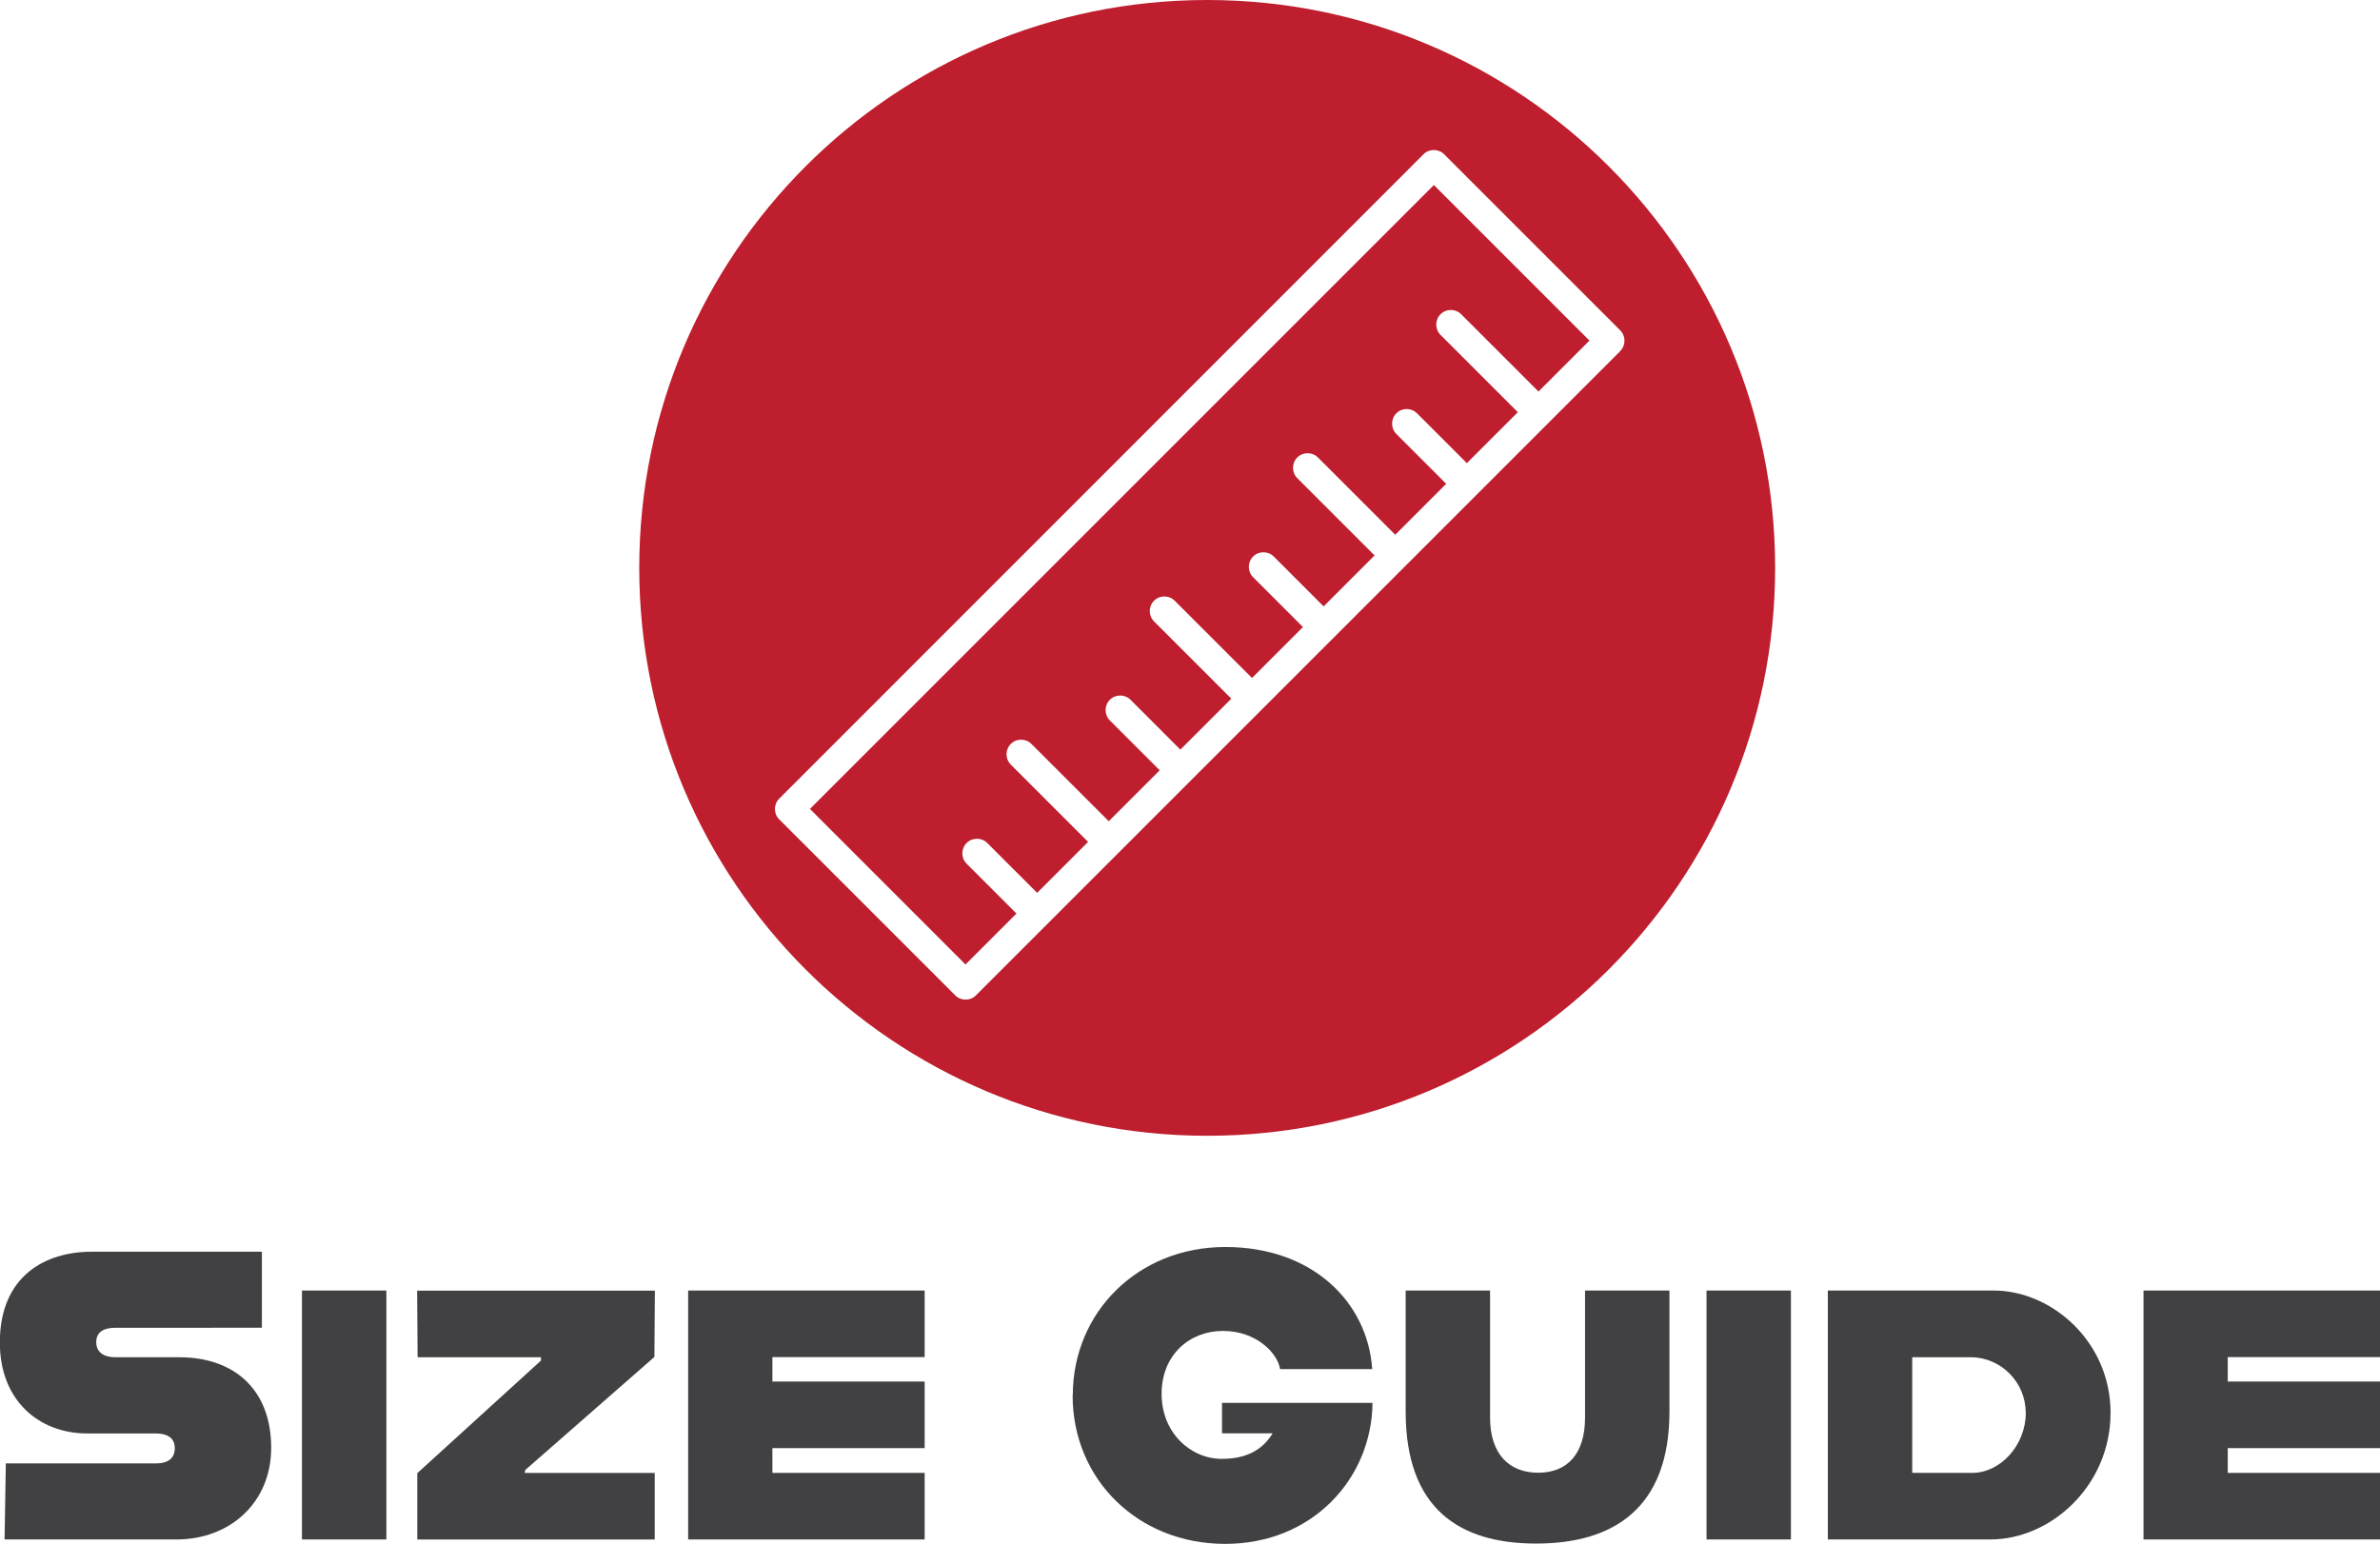
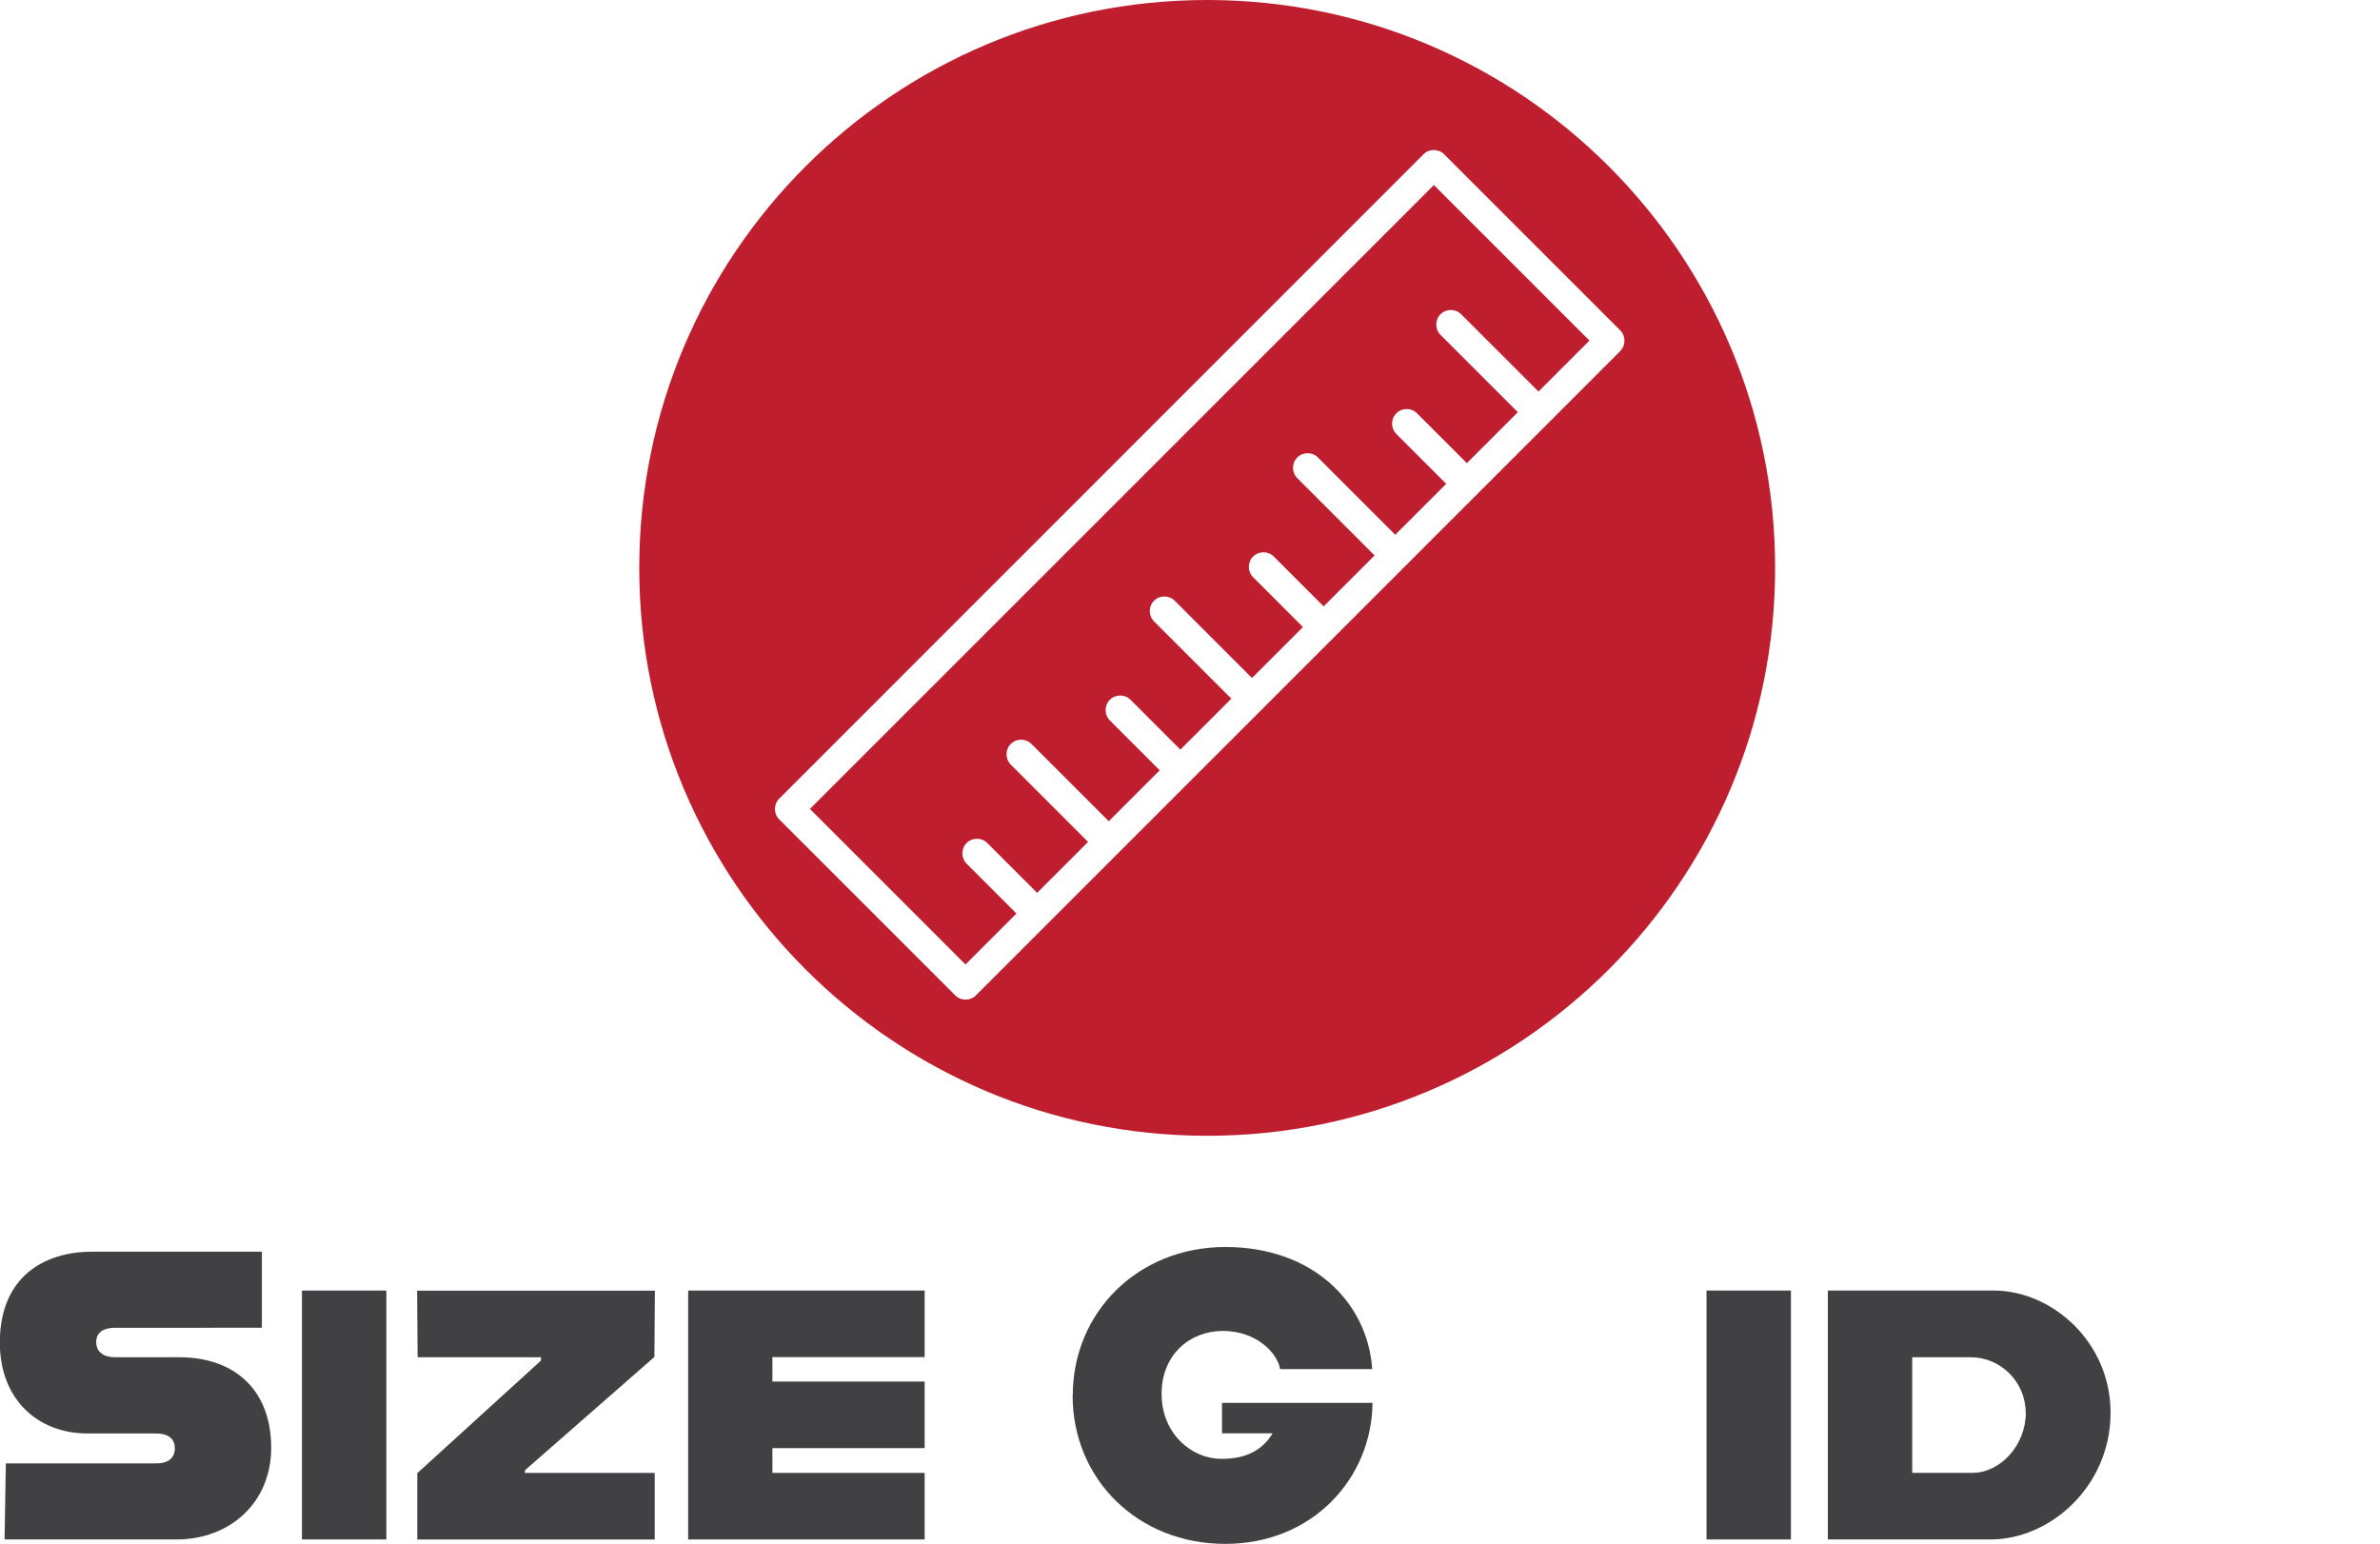
<svg xmlns="http://www.w3.org/2000/svg" id="Layer_1" data-name="Layer 1" viewBox="0 0 150.86 97.88">
  <defs>
    <style>
      .cls-1 {
        fill: #be1e2d;
      }

      .cls-2 {
        fill: #414042;
      }
    </style>
  </defs>
  <g id="Layer_1-2" data-name="Layer 1-2">
    <g>
      <path class="cls-1" d="M51.34,51.28l9.86,9.86,3.23-3.23-3.16-3.16c-.36-.36-.36-.95,0-1.31s.95-.36,1.31,0l3.16,3.16,3.23-3.23-4.9-4.9c-.36-.36-.36-.95,0-1.31s.95-.36,1.31,0l4.9,4.9,3.23-3.23-3.16-3.16c-.36-.36-.36-.95,0-1.31s.95-.36,1.31,0l3.16,3.16,3.23-3.23-4.9-4.9c-.36-.36-.36-.95,0-1.31s.95-.36,1.31,0l4.9,4.9,3.23-3.23-3.16-3.16c-.36-.36-.36-.95,0-1.31s.95-.36,1.31,0l3.16,3.16,3.23-3.23-4.9-4.9c-.36-.36-.36-.95,0-1.31.36-.36.95-.36,1.31,0l4.9,4.9,3.23-3.23-3.16-3.16c-.36-.36-.36-.95,0-1.31s.95-.36,1.31,0l3.16,3.16,3.23-3.23-4.9-4.9c-.36-.36-.36-.95,0-1.31.36-.36.95-.36,1.31,0l4.9,4.9,3.23-3.23-9.86-9.86-39.54,39.54h-.01Z" />
      <path class="cls-1" d="M76.52,0c-19.88,0-36,16.12-36,36s16.12,36,36,36,36-16.12,36-36S96.4,0,76.52,0ZM102.7,22.26l-40.84,40.84h0c-.36.36-.95.36-1.31,0h0l-11.16-11.16c-.36-.36-.36-.95,0-1.31h0L90.23,9.78h0c.36-.36.95-.36,1.31,0h0l11.16,11.16h0c.36.36.36.95,0,1.31h0Z" />
    </g>
    <g>
      <path class="cls-2" d="M.36,92.77h9.52c.81,0,1.2-.36,1.2-.96s-.39-.94-1.23-.94h-4.33c-3.05,0-5.53-2.09-5.53-5.76,0-4.23,2.89-5.76,5.81-5.76h10.8v4.82H7.3c-.7,0-1.2.26-1.2.91s.5.96,1.2.96h4.07c3.49,0,5.82,2.06,5.82,5.74,0,3.47-2.61,5.81-6,5.81H.29l.08-4.82Z" />
      <path class="cls-2" d="M19.14,81.81h5.35v15.78h-5.35v-15.78Z" />
      <path class="cls-2" d="M26.47,93.37l7.82-7.12v-.21h-7.82l-.03-4.22h15.07l-.03,4.2-8.19,7.17-.03.18h8.24v4.22h-15.05v-4.22Z" />
      <path class="cls-2" d="M48.96,86.04v1.54h9.65v4.22h-9.65v1.57h9.65v4.22h-14.99v-15.78h14.99v4.22h-9.65Z" />
      <path class="cls-2" d="M68,88.46c0-5.29,4.15-9.41,9.67-9.41s9.02,3.49,9.31,7.74h-5.84c-.16-1.02-1.51-2.42-3.62-2.42s-3.89,1.51-3.89,3.99,1.85,4.12,3.81,4.12c1.51,0,2.56-.52,3.23-1.62h-3.21v-1.93h9.54c-.05,4.8-3.81,8.94-9.34,8.94s-9.67-4.09-9.67-9.41Z" />
-       <path class="cls-2" d="M89.1,89.48v-7.67h5.35v8.06c0,2.29,1.2,3.49,3.05,3.49s2.97-1.2,2.97-3.49v-8.06h5.35v7.67c0,6.15-3.57,8.37-8.45,8.37s-8.27-2.22-8.27-8.37Z" />
      <path class="cls-2" d="M108.17,81.81h5.35v15.78h-5.35v-15.78Z" />
      <path class="cls-2" d="M133.78,89.56c0,4.62-3.78,8.03-7.62,8.03h-10.3v-15.78h10.51c3.7,0,7.41,3.26,7.41,7.74ZM128.4,89.53c0-1.88-1.54-3.49-3.49-3.49h-3.7v7.33h3.81c1.75,0,3.39-1.72,3.39-3.83Z" />
-       <path class="cls-2" d="M141.21,86.04v1.54h9.65v4.22h-9.65v1.57h9.65v4.22h-14.99v-15.78h14.99v4.22h-9.65Z" />
    </g>
  </g>
</svg>